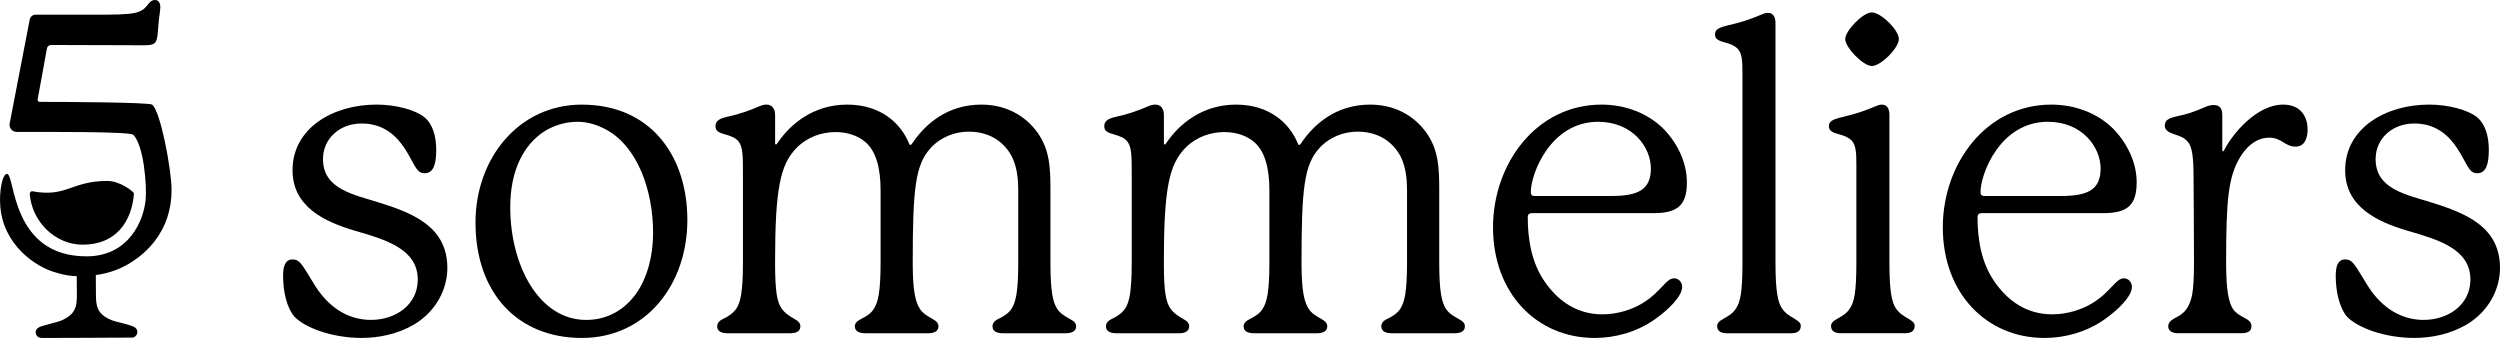
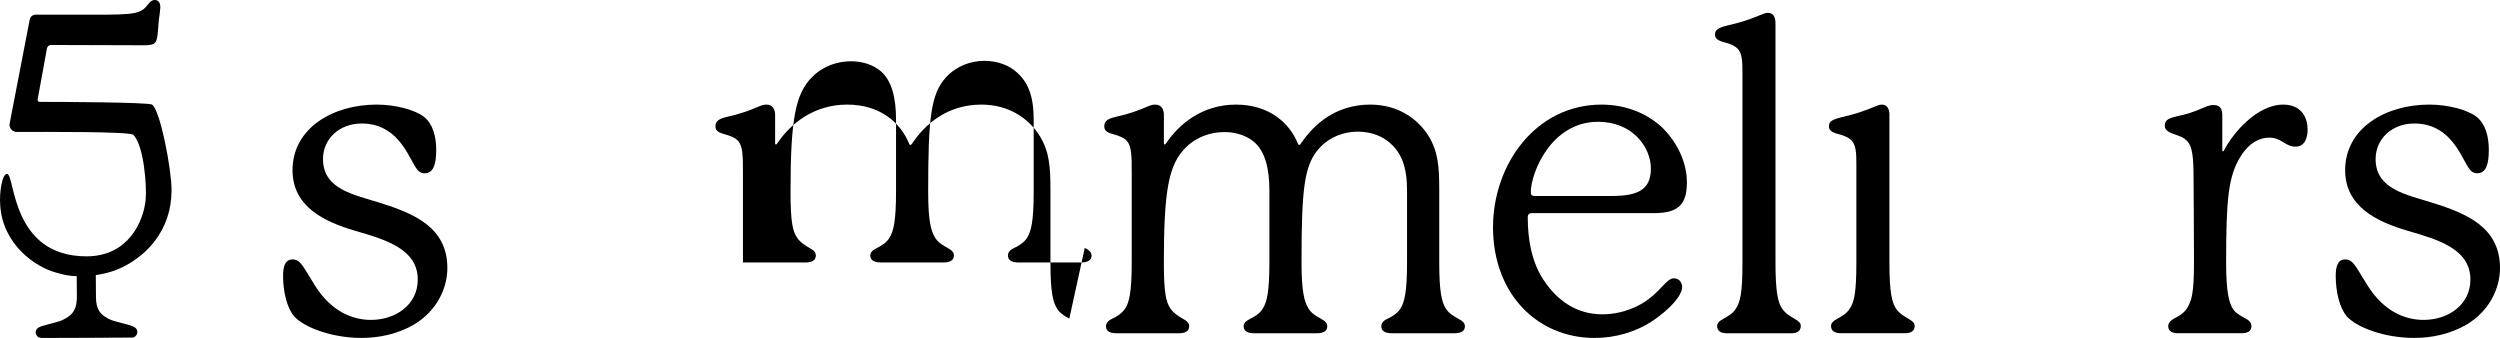
<svg xmlns="http://www.w3.org/2000/svg" id="b" class="h-full" viewBox=" 0 0 1270.46 171.74">
  <defs>
    <style>.e{stroke-width:0px;}</style>
  </defs>
  <g id=" c">
    <g id=" d">
      <path class=" e" d=" m193.14,103.08c-13.08-4.15-29-6.77-29-22.23,0-10.47,8.51-18.09,19.62-18.09,17.44,0,23.1,15.03,27.02,21.58,1.52,2.61,2.83,3.7,5.02,3.7,4.36,0,5.88-4.36,5.88-11.78,0-6.54-1.52-13.07-6.1-16.79-4.37-3.49-14.17-6.32-24.2-6.32-22.23,0-42.72,11.99-42.72,33.35,0,18.53,16.13,26.15,31.61,30.73,15.91,4.57,32.03,9.38,32.03,24.85,0,12.86-11.33,20.49-23.76,20.49-9.8,0-20.27-4.57-28.33-17.22-6.32-10.02-7.41-13.51-11.56-13.51-3.92,0-4.79,3.92-4.79,8.28,0,8.29,1.96,16.35,5.68,20.71,5.23,5.66,19.17,10.9,34.21,10.9,8.93,0,18.31-1.96,26.59-6.77,11.34-6.75,17-18.08,17-28.77,0-20.71-17-27.68-34.21-33.12h0Z" />
-       <path class=" e" d=" m295.69,53.16c-32.03,0-54.05,27.24-54.05,59.94,0,35.75,21.36,58.64,54.05,58.64s53.62-27.25,53.62-59.94-18.75-58.63-53.62-58.63h0Zm27.68,95.91c-5.88,8.28-14.6,13.51-25.5,13.51-23.97,0-38.57-27.68-38.57-57.32,0-18.96,6.97-31.83,17.43-38.58,5.02-3.05,10.69-4.79,16.79-4.79,5.45,0,10.47,1.74,14.83,4.14,15.68,8.71,23.54,30.73,23.54,52.31,0,11.99-3.05,22.89-8.51,30.74h0Z" />
-       <path class=" e" d=" m543.41,161.92c-1.96-1.09-4.79-2.61-6.32-5.23-1.96-3.27-3.27-8.06-3.27-23.32v-37.06c0-11.98-.65-19.4-5.45-27.24-5.45-8.71-15.48-15.91-29.65-15.91-17.65,0-28.77,10.25-35.08,19.62-.44.65-.65.87-1.09.87-.22,0-.44-.22-.65-.87-4.14-10.02-14.17-19.62-31.39-19.62s-28.98,10.03-35.3,19.4c-.44.65-.65.87-.87.87s-.44-.22-.44-.65v-14.39c0-2.83-1.31-5.23-4.37-5.23-1.09,0-2.18.22-3.7.87-5.01,2.18-9.8,3.92-16.77,5.45-4.8,1.1-5.46,2.84-5.46,4.8,0,2.61,2.4,3.27,4.57,3.92,3.06.87,5.46,1.74,6.98,3.49,2.4,2.83,2.4,7.62,2.4,16.79v44.9c0,15.26-1.31,20.27-3.27,23.32-1.74,2.61-4.57,4.36-6.55,5.23-2.4,1.09-3.27,2.4-3.27,3.92,0,2.61,2.4,3.5,5.24,3.5h32.03c2.61,0,5.01-.88,5.01-3.5,0-1.53-.87-2.61-3.27-3.92-1.52-.87-4.57-2.61-6.32-5.23-2.18-3.27-3.27-8.06-3.27-23.32,0-37.49,2.61-49.69,10.89-58.2,5.66-5.66,12.86-8.06,19.84-8.06,6.32,0,11.34,1.96,14.83,4.79,5.88,4.79,8.06,13.74,8.06,24.85v36.62c0,15.26-1.31,20.05-3.27,23.32-1.52,2.61-4.14,4.14-6.32,5.23-2.61,1.31-3.49,2.4-3.49,3.92,0,2.61,2.4,3.5,5.23,3.5h32.03c2.83,0,5.23-.88,5.23-3.5,0-1.53-.87-2.61-3.27-3.92-1.96-1.09-4.79-2.61-6.32-5.23-1.96-3.27-3.49-8.06-3.49-23.32,0-37.49,1.31-49.69,9.15-58.2,5.24-5.66,12.43-8.28,19.4-8.28s12.86,2.4,16.79,6.1c5.45,5.01,8.28,11.78,8.28,23.76v36.62c0,15.26-1.31,20.05-3.27,23.32-1.52,2.61-5.01,4.57-6.54,5.23-2.4,1.09-3.27,2.4-3.27,3.92,0,2.61,2.4,3.5,5.23,3.5h32.03c2.84,0,5.24-.88,5.24-3.5,0-1.74-1.31-2.83-3.5-3.92h.04Z" />
+       <path class=" e" d=" m543.41,161.92c-1.96-1.09-4.79-2.61-6.32-5.23-1.96-3.27-3.27-8.06-3.27-23.32v-37.06c0-11.98-.65-19.4-5.45-27.24-5.45-8.71-15.48-15.91-29.65-15.91-17.65,0-28.77,10.25-35.08,19.62-.44.65-.65.87-1.09.87-.22,0-.44-.22-.65-.87-4.14-10.02-14.17-19.62-31.39-19.62s-28.98,10.03-35.3,19.4c-.44.65-.65.87-.87.87s-.44-.22-.44-.65v-14.39c0-2.83-1.31-5.23-4.37-5.23-1.09,0-2.18.22-3.7.87-5.01,2.18-9.8,3.92-16.77,5.45-4.8,1.1-5.46,2.84-5.46,4.8,0,2.61,2.4,3.27,4.57,3.92,3.06.87,5.46,1.74,6.98,3.49,2.4,2.83,2.4,7.62,2.4,16.79v44.9h32.03c2.61,0,5.01-.88,5.01-3.5,0-1.53-.87-2.61-3.27-3.92-1.52-.87-4.57-2.61-6.32-5.23-2.18-3.27-3.27-8.06-3.27-23.32,0-37.49,2.61-49.69,10.89-58.2,5.66-5.66,12.86-8.06,19.84-8.06,6.32,0,11.34,1.96,14.83,4.79,5.88,4.79,8.06,13.74,8.06,24.85v36.62c0,15.26-1.31,20.05-3.27,23.32-1.52,2.61-4.14,4.14-6.32,5.23-2.61,1.31-3.49,2.4-3.49,3.92,0,2.61,2.4,3.5,5.23,3.5h32.03c2.83,0,5.23-.88,5.23-3.5,0-1.53-.87-2.61-3.27-3.92-1.96-1.09-4.79-2.61-6.32-5.23-1.96-3.27-3.49-8.06-3.49-23.32,0-37.49,1.31-49.69,9.15-58.2,5.24-5.66,12.43-8.28,19.4-8.28s12.86,2.4,16.79,6.1c5.45,5.01,8.28,11.78,8.28,23.76v36.62c0,15.26-1.31,20.05-3.27,23.32-1.52,2.61-5.01,4.57-6.54,5.23-2.4,1.09-3.27,2.4-3.27,3.92,0,2.61,2.4,3.5,5.23,3.5h32.03c2.84,0,5.24-.88,5.24-3.5,0-1.74-1.31-2.83-3.5-3.92h.04Z" />
      <path class=" e" d=" m740.99,161.92c-1.96-1.09-4.79-2.61-6.32-5.23-1.96-3.27-3.27-8.06-3.27-23.32v-37.06c0-11.98-.65-19.4-5.45-27.24-5.46-8.71-15.48-15.91-29.65-15.91-17.66,0-28.77,10.25-35.08,19.62-.44.65-.65.87-1.09.87-.22,0-.44-.22-.65-.87-4.15-10.02-14.17-19.62-31.39-19.62s-28.98,10.03-35.3,19.4c-.44.65-.65.87-.88.87s-.44-.22-.44-.65v-14.39c0-2.83-1.31-5.23-4.36-5.23-1.09,0-2.18.22-3.7.87-5.01,2.18-9.8,3.92-16.79,5.45-4.79,1.1-5.45,2.84-5.45,4.8,0,2.61,2.4,3.27,4.57,3.92,3.05.87,5.46,1.74,6.98,3.49,2.4,2.83,2.4,7.62,2.4,16.79v44.9c0,15.26-1.31,20.27-3.27,23.32-1.74,2.61-4.59,4.36-6.55,5.23-2.4,1.09-3.27,2.4-3.27,3.92,0,2.61,2.4,3.5,5.23,3.5h32.05c2.61,0,5.01-.88,5.01-3.5,0-1.53-.87-2.61-3.27-3.92-1.52-.87-4.57-2.61-6.32-5.23-2.19-3.27-3.28-8.06-3.28-23.32,0-37.49,2.63-49.69,10.9-58.2,5.66-5.66,12.86-8.06,19.84-8.06,6.32,0,11.33,1.96,14.83,4.79,5.88,4.79,8.06,13.74,8.06,24.85v36.62c0,15.26-1.31,20.05-3.27,23.32-1.52,2.61-4.14,4.14-6.33,5.23-2.61,1.31-3.49,2.4-3.49,3.92,0,2.61,2.4,3.5,5.24,3.5h32.03c2.83,0,5.23-.88,5.23-3.5,0-1.53-.87-2.61-3.27-3.92-1.96-1.09-4.79-2.61-6.32-5.23-1.96-3.27-3.49-8.06-3.49-23.32,0-37.49,1.31-49.69,9.15-58.2,5.23-5.66,12.43-8.28,19.4-8.28s12.86,2.4,16.79,6.1c5.45,5.01,8.28,11.78,8.28,23.76v36.62c0,15.26-1.31,20.05-3.27,23.32-1.52,2.61-5.01,4.57-6.54,5.23-2.4,1.09-3.27,2.4-3.27,3.92,0,2.61,2.4,3.5,5.23,3.5h32.03c2.83,0,5.23-.88,5.23-3.5,0-1.74-1.31-2.83-3.49-3.92h.04Z" />
      <path class=" e" d=" m778.8,108.31h61.68c12.63,0,16.77-4.57,16.77-15.7,0-10.46-5.23-20.49-12.2-27.46-7.64-7.42-18.75-11.99-31.18-11.99-33.34,0-55.14,30.3-55.14,62.34,0,33.79,22.45,56.24,51.65,56.24,10.47,0,20.92-3.05,29.21-8.51,8.71-5.88,15.25-12.85,15.25-17.44,0-2.4-1.74-4.36-4.14-4.36-4.14,0-6.75,7.2-16.35,12.86-4.79,2.83-11.98,5.45-20.05,5.45-13.29,0-22.89-7.19-29.42-16.79-6.54-9.37-8.5-21.36-8.5-32.47,0-1.74.87-2.18,2.4-2.18h.02Zm33.34-46.42c17.44,0,26.81,12.85,26.81,23.76s-6.75,13.94-20.04,13.94h-39.02c-1.31,0-1.96-.44-1.96-1.96,0-9.37,10.02-35.74,34.21-35.74Z" />
      <path class=" e" d=" m911.87,161.92c-1.96-1.09-4.59-2.61-6.33-5.23-1.96-3.05-3.27-8.06-3.27-23.32V11.75c0-3.05-1.09-5.23-3.92-5.23-1.09,0-2.18.44-3.7,1.09-6.32,2.61-9.81,3.7-17.22,5.45-5.23,1.31-5.88,2.63-5.88,4.59s1.52,3.05,5.01,3.92c2.61.65,5.23,1.74,6.75,3.49,1.96,2.4,2.18,5.88,2.18,11.98v96.35c0,15.26-1.09,20.05-3.27,23.32-1.52,2.61-4.36,4.14-6.32,5.23-2.4,1.31-3.27,2.4-3.27,3.7,0,2.83,2.18,3.72,5.01,3.72h32.48c2.83,0,5.01-.88,5.01-3.72,0-1.31-.65-2.18-3.27-3.7v-.02Z" />
      <path class=" e" d=" m969.76,161.92c-1.96-1.09-4.57-2.61-6.32-5.23-1.96-3.05-3.27-8.06-3.27-23.32V58.39c0-3.05-1.09-5.23-3.92-5.23-1.09,0-2.18.44-3.72,1.09-6.32,2.61-9.8,3.7-17.21,5.46-5.24,1.31-5.89,2.61-5.89,4.57s1.52,3.05,5.02,3.92c2.61.65,5.23,1.74,6.75,3.49,1.96,2.4,2.18,5.88,2.18,11.99v49.69c0,15.26-1.09,20.05-3.27,23.32-1.53,2.61-4.36,4.14-6.32,5.23-2.4,1.31-3.28,2.4-3.28,3.7,0,2.83,2.19,3.72,5.02,3.72h32.47c2.83,0,5.01-.88,5.01-3.72,0-1.31-.65-2.18-3.27-3.7h.02Z" />
-       <path class=" e" d=" m951.23,33.54c4.59,0,13.74-9.15,13.74-13.72s-9.15-13.52-13.74-13.52-13.51,9.38-13.51,13.52c0,4.36,9.15,13.72,13.51,13.72Z" />
-       <path class=" e" d=" m1007.34,108.31h61.69c12.63,0,16.79-4.57,16.79-15.7,0-10.46-5.24-20.49-12.21-27.46-7.62-7.42-18.75-11.99-31.16-11.99-33.35,0-55.15,30.3-55.15,62.34,0,33.79,22.45,56.24,51.65,56.24,10.47,0,20.92-3.05,29.21-8.51,8.71-5.88,15.25-12.85,15.25-17.44,0-2.4-1.74-4.36-4.14-4.36-4.14,0-6.75,7.2-16.35,12.86-4.79,2.83-11.98,5.45-20.04,5.45-13.3,0-22.89-7.19-29.43-16.79-6.54-9.37-8.5-21.36-8.5-32.47,0-1.74.87-2.18,2.4-2.18h0Zm33.34-46.42c17.44,0,26.82,12.85,26.82,23.76s-6.76,13.94-20.05,13.94h-39.02c-1.31,0-1.96-.44-1.96-1.96,0-9.37,10.02-35.74,34.21-35.74h0Z" />
      <path class=" e" d=" m1160.29,53.16c-13.52,0-25.72,14.83-29.87,22.88-.22.44-.44.87-.65.87s-.44-.22-.44-.65v-17.66c0-3.27-1.09-5.23-4.36-5.23-1.31,0-2.61.22-5.01,1.31-5.66,2.4-8.28,3.27-14.39,4.59-4.57,1.09-5.45,2.4-5.45,4.79s2.83,3.49,4.79,4.14c3.05,1.09,4.8,1.52,6.77,3.7,2.4,2.61,3.05,8.06,3.05,18.53,0,1.96.22,27.46.22,43.16s-1.31,18.96-3.05,22.23c-1.74,3.27-4.59,4.79-6.77,5.88-2.4,1.31-3.27,2.61-3.27,4.14,0,2.61,2.4,3.5,5.01,3.5h32.26c2.83,0,5.01-.88,5.01-3.5,0-1.53-.65-2.83-3.27-4.14-1.52-.87-4.79-2.4-6.32-5.01-1.74-3.05-3.27-8.06-3.27-23.1,0-32.26,1.09-43.81,7.19-53.84,4.57-7.41,10.02-9.8,14.61-9.8,6.54,0,8.06,4.57,13.51,4.57,4.57,0,6.1-4.36,6.1-8.71,0-5.66-2.83-12.65-12.42-12.65h.02Z" />
      <path class=" e" d=" m1236.23,103.08c-13.08-4.15-28.98-6.77-28.98-22.23,0-10.47,8.5-18.09,19.62-18.09,17.43,0,23.1,15.03,27.02,21.58,1.52,2.61,2.83,3.7,5.01,3.7,4.36,0,5.88-4.36,5.88-11.78,0-6.54-1.52-13.07-6.1-16.79-4.36-3.49-14.17-6.32-24.19-6.32-22.23,0-42.72,11.99-42.72,33.35,0,18.53,16.13,26.15,31.6,30.73,15.91,4.57,32.05,9.38,32.05,24.85,0,12.86-11.34,20.49-23.76,20.49-9.81,0-20.27-4.57-28.33-17.22-6.33-10.02-7.42-13.51-11.56-13.51-3.92,0-4.79,3.92-4.79,8.28,0,8.29,1.96,16.35,5.66,20.71,5.23,5.66,19.18,10.9,34.23,10.9,8.93,0,18.3-1.96,26.59-6.77,11.33-6.75,17-18.08,17-28.77,0-20.71-17-27.68-34.23-33.12h0Z" />
      <path class=" e" d=" m24.56,23.36c.39-.32.87-.5,1.38-.5l46.19.14c2.86,0,4.95,0,6.29-.96,1.9-1.33,1.72-6.01,2.29-11.74.38-3.05.76-5.34.76-6.86,0-1.91-.96-3.44-2.67-3.44-1.33,0-2.09.38-3.62,2.29-1.52,1.91-2.67,3.24-6.29,4.2-4.2.96-11.64.96-19.46.96h-31.34c-.81,0-1.58.32-2.15.9h0c-.41.41-.69.94-.82,1.51L4.93,62.65c-.31,1.49.33,3.01,1.61,3.83h0c.58.37,1.25.57,1.95.57,14.41-.01,57.54-.25,59.24,1.45,5.44,5.44,6.93,26.12,6.29,32.94-1.03,10.93-8.67,28.83-30.05,28.83-38.44,0-36.23-41.4-40.35-41.89-2.37-.28-4.09,8.84-3.49,16.1,1.23,19.62,17.78,31.32,28.53,34.09,3.51,1.13,7.02,1.71,10.33,1.78l.07,9.55c0,2.97-.1,5.63-1.54,8.09-1.38,2.35-3.74,3.68-6.09,4.79-.94.44-4.1,1.31-6.89,2.04-1.81.5-3.53.96-3.95,1.14-1.44.6-2.25,1.39-2.43,2.43-.22,1.2.4,2.46,1.49,3,.75.36,1.67.36,2.49.36h1.76c.97-.01,4.67-.03,5.64-.03s5.46,0,12.28-.04c7.84-.04,19.24-.08,20.88-.1.97,0,1.88-.01,2.85-.01h1.6c.72,0,1.45-.38,2.01-1.07.81-.97.86-2.4.14-3.38-.68-.92-1.85-1.32-2.89-1.68l-.26-.1c-1.01-.35-2.46-.71-4-1.1-2.49-.63-5.29-1.33-6.96-2.18-2.85-1.49-4.53-3.11-5.43-5.27-1.01-2.4-1.01-5.03-1.01-7.54l-.07-9.47c6.67-.91,12.33-2.95,17.7-6.3,4.91-3.04,9-6.73,12.21-10.9,5.64-7.31,8.58-16.12,8.58-25.72,0-.27,0-.53,0-.81-.08-10.08-5.63-39.77-9.87-42.88-1.64-1.2-45.79-1.4-57.03-1.4-.76,0-1.14-.38-1.14-.96,0-.18,0-.54.18-1.27,0-.01.01-.04.01-.06l4.55-24.97c.11-.45.35-.85.7-1.15h0Z" />
-       <path class=" e" d=" m67.89,97.94c-.24-.45-6.52-5.99-13.42-5.99-18.18,0-20.8,8.52-38,5.24-.78-.15-1.41.73-1.35,1.53,1.17,13.84,12.78,25.62,26.92,25.62,16.97,0,24.83-11.79,26.01-25.63.02-.28-.04-.54-.16-.77Z" />
    </g>
  </g>
</svg>